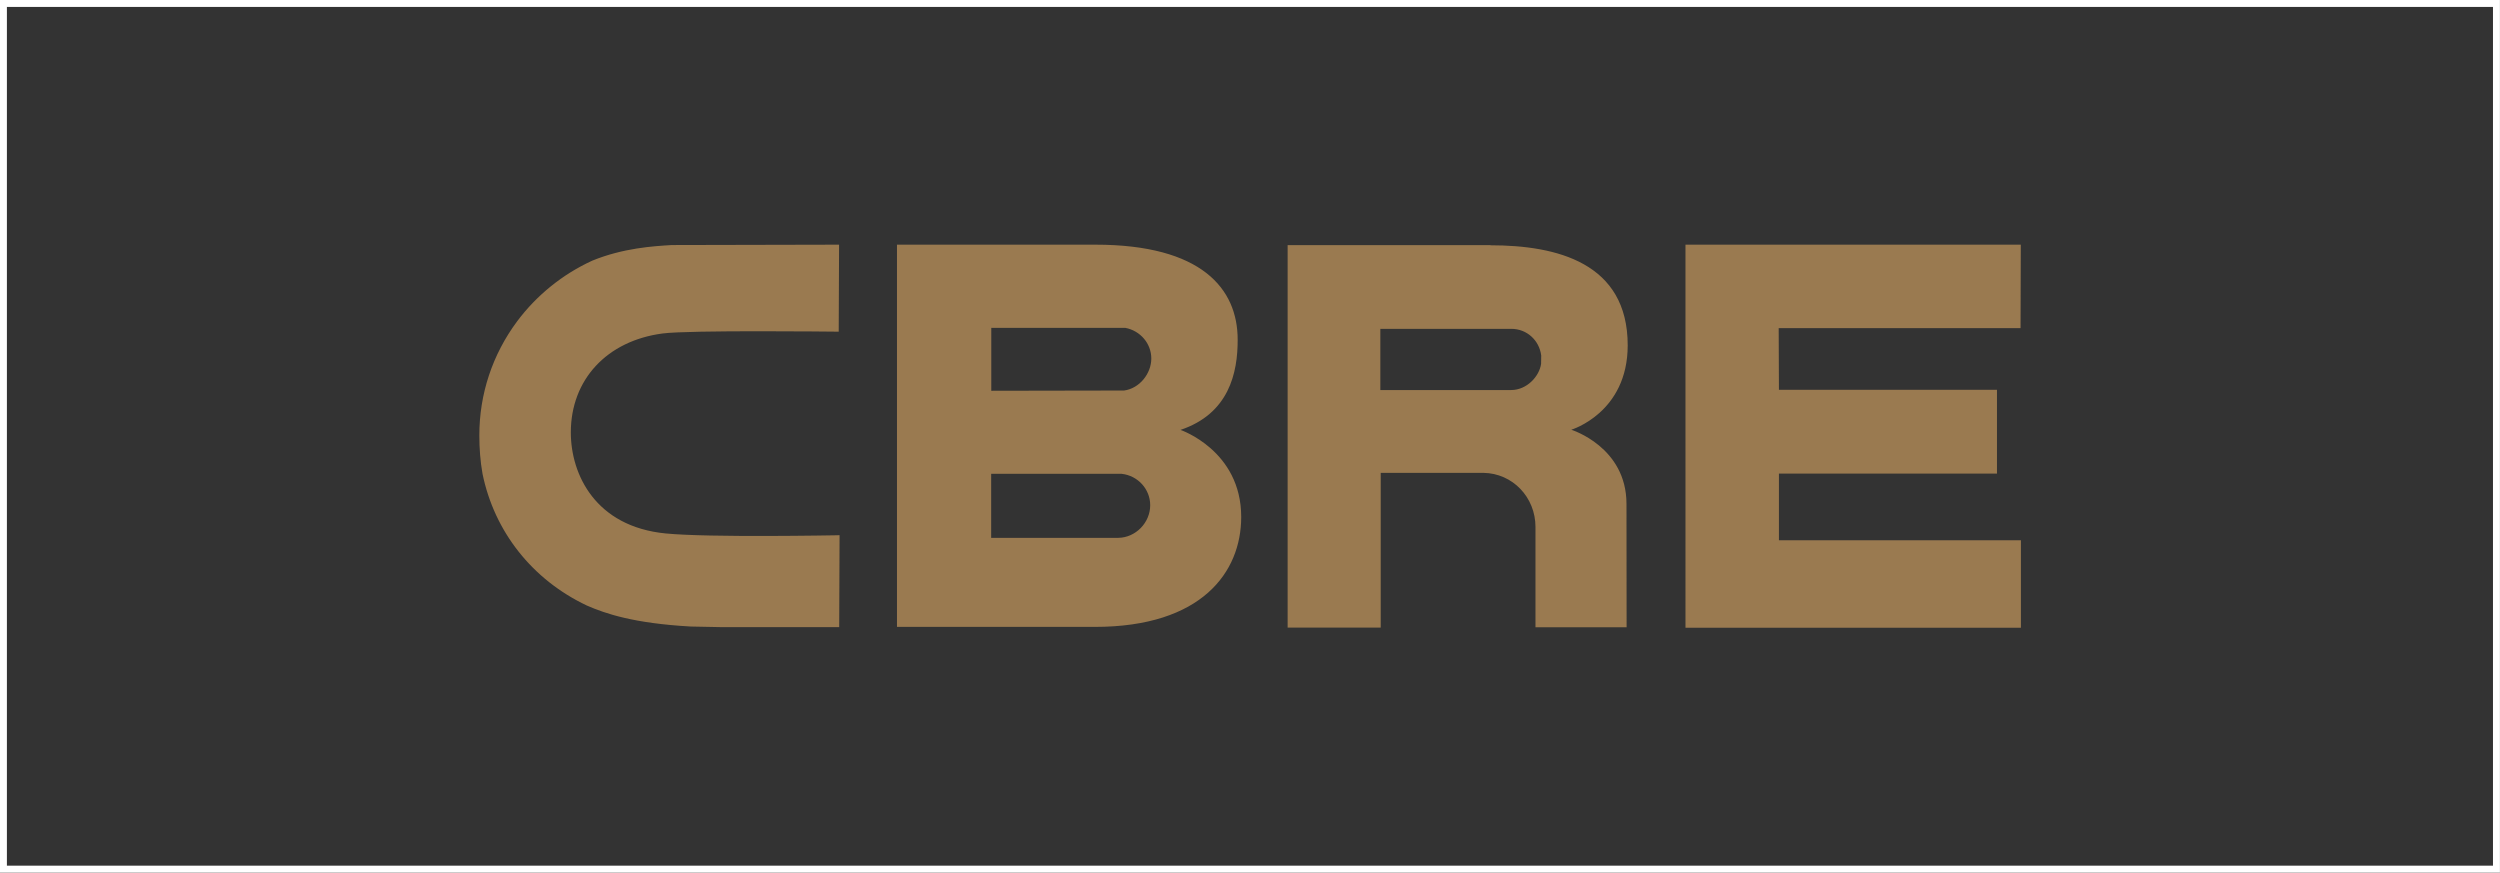
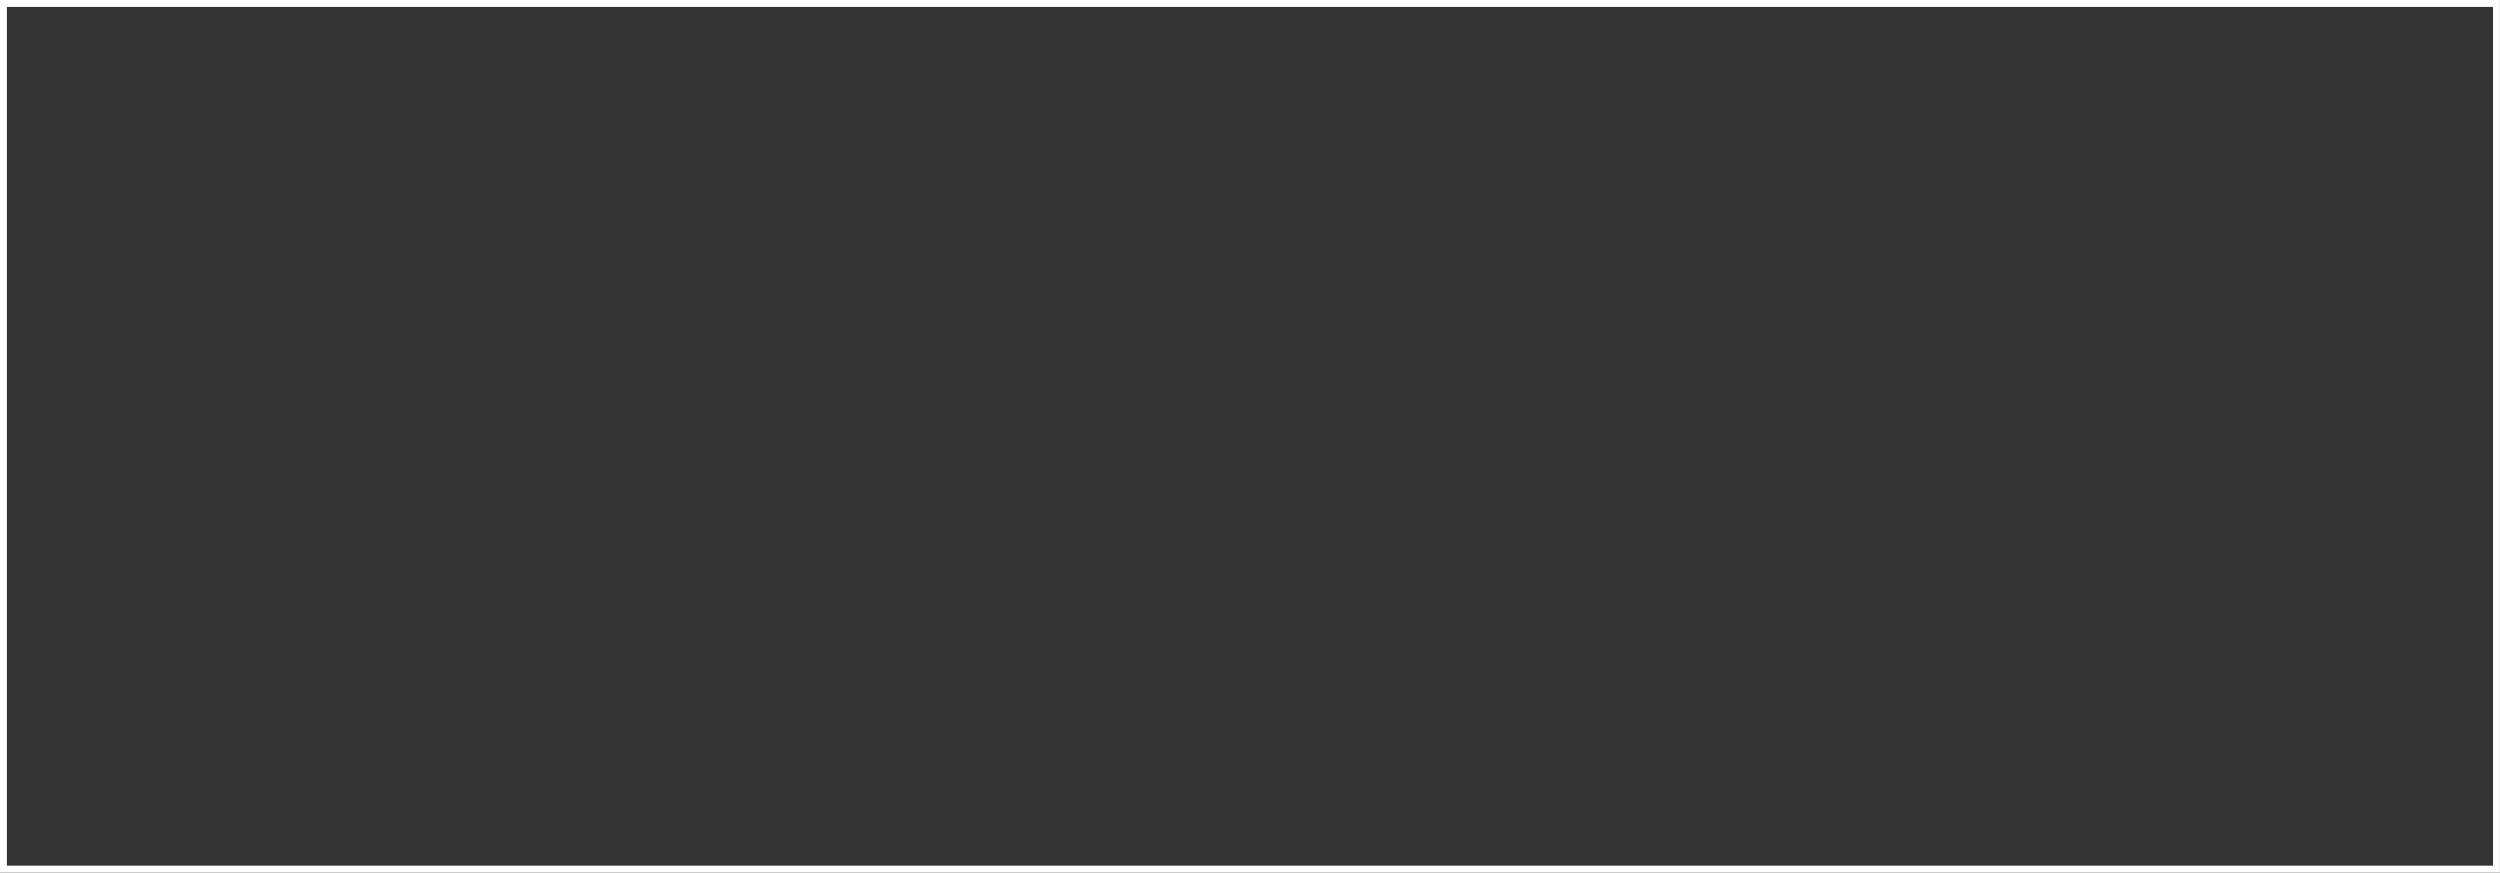
<svg xmlns="http://www.w3.org/2000/svg" id="Layer_2" data-name="Layer 2" viewBox="0 0 204.66 71.43">
  <rect x="0" y="0" width="204.66" height="71.43" fill="#333333" stroke="none" />
  <defs>
    <style>
      .cls-1 {
        fill: #9a7a50;
      }

      .cls-2 {
        fill: none;
        stroke: #fff;
        stroke-miterlimit: 22.93;
        stroke-width: .57px;
      }
    </style>
  </defs>
  <g id="Layer_1-2" data-name="Layer 1">
    <rect class="cls-2" x=".28" y=".28" width="204.09" height="70.87" />
-     <path class="cls-1" d="m68.47,43.82c-.11,0-10.42.2-13.98-.15-5.73-.56-7.76-4.81-7.76-8.27,0-4.32,2.95-7.5,7.51-8.1,2.17-.29,14.04-.15,14.17-.15h.25s.03-7.12.03-7.12h-.25l-13.44.03c-1.5.09-3.98.24-6.52,1.28-2.44,1.12-4.56,2.84-6.15,4.97-2.02,2.72-3.09,5.95-3.09,9.33,0,1.07.08,2.12.26,3.14.97,4.75,4.08,8.68,8.54,10.79,1.51.66,3.83,1.46,8.52,1.72l2.53.05h9.36s.25,0,.25,0l.03-7.53m57.43-14.03c-.14,1.03-1.17,2.15-2.45,2.15h-10.71s0-5.01,0-5.01h10.72c1.28,0,2.29.94,2.45,2.18m-4.16-9.03h-16.6v31.31h7.62v-12.67h8.4c2.4.03,4.27,2,4.27,4.43v8.21h7.46s-.01-10.1-.01-10.1c0-4.68-4.52-6.07-4.52-6.07,0,0,4.62-1.38,4.62-6.91,0-6.77-5.82-8.19-11.24-8.19Zm15.97-.04h27.45l-.02,6.83h-19.8l.02,5.05h17.85v6.86h-17.85v5.46h19.81v7.16h-27.46m-46.43-7.36h-10.41v-5.24h10.69c1.33.15,2.33,1.26,2.33,2.57,0,1.43-1.19,2.65-2.61,2.67Zm-10.41-17.19h10.98c1.23.23,2.13,1.28,2.13,2.51s-.96,2.45-2.23,2.62l-10.87.02v-5.14Zm15.48,8.36c3.99-1.33,4.71-4.67,4.7-7.4,0-4.17-2.95-7.77-11.65-7.77h-16.24s0,31.29,0,31.29h16.2c8.76,0,11.98-4.49,11.98-9,0-5.45-4.98-7.13-4.98-7.13Z" />
  </g>
</svg>